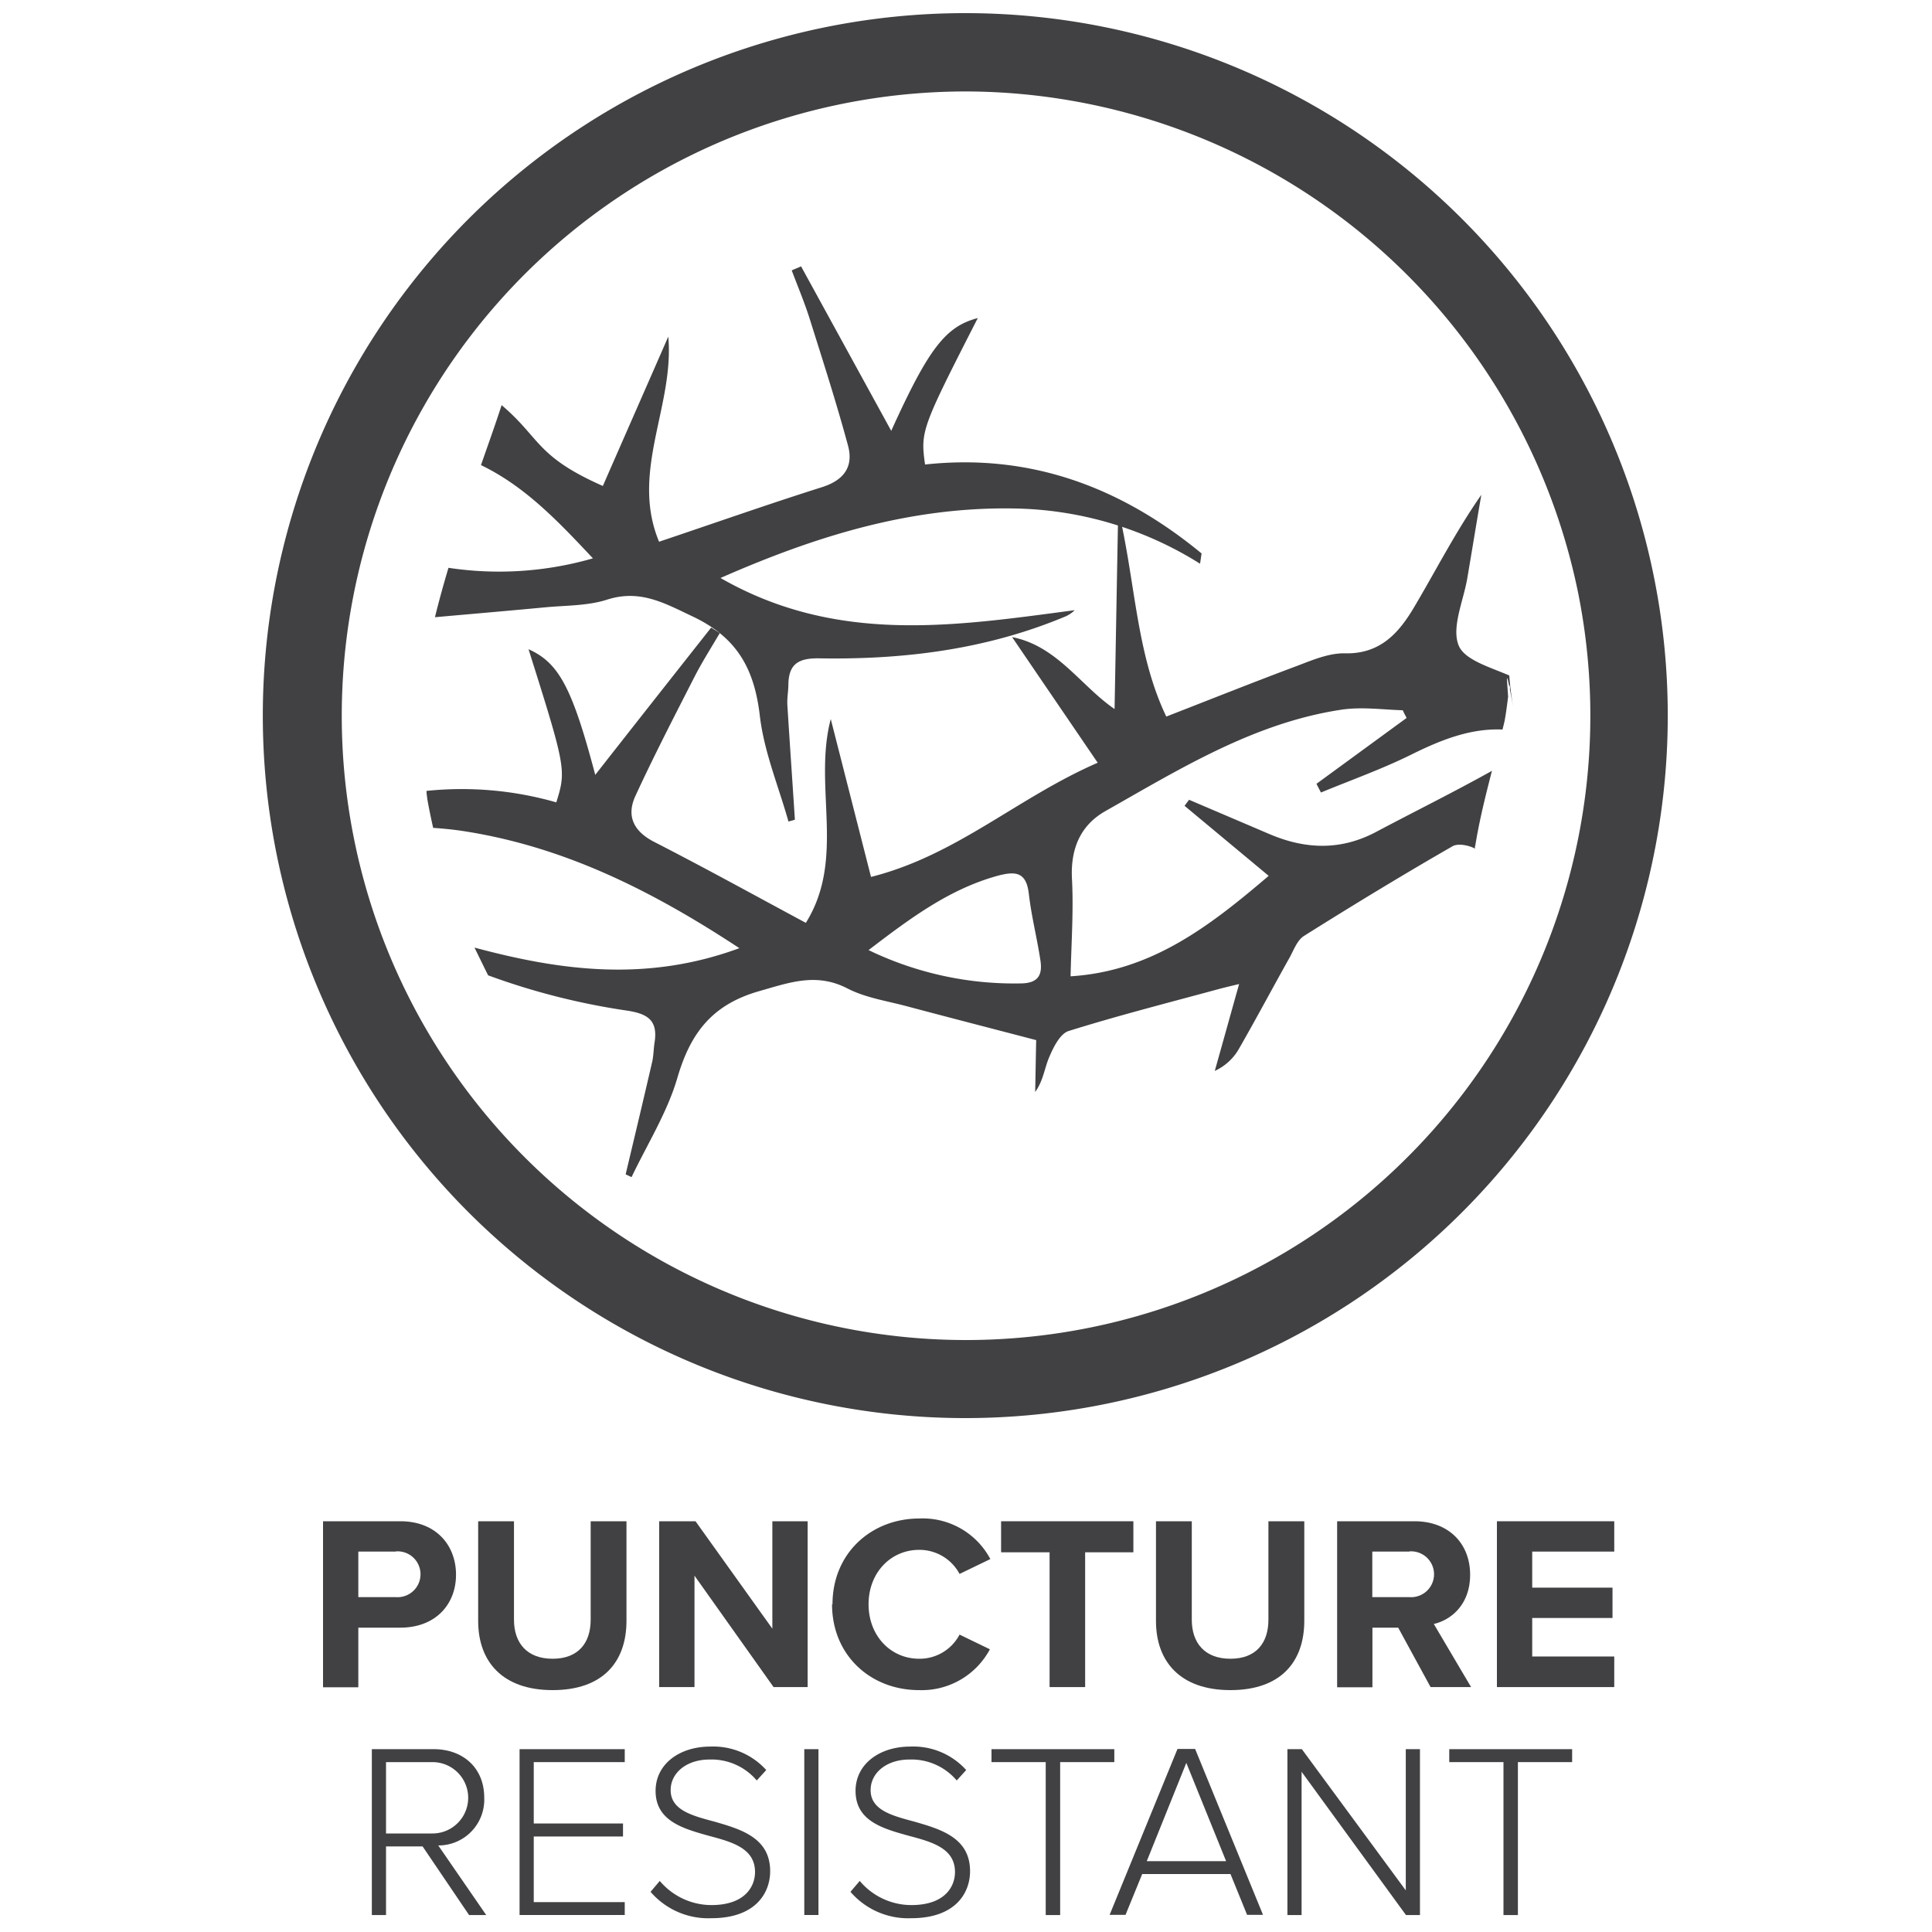
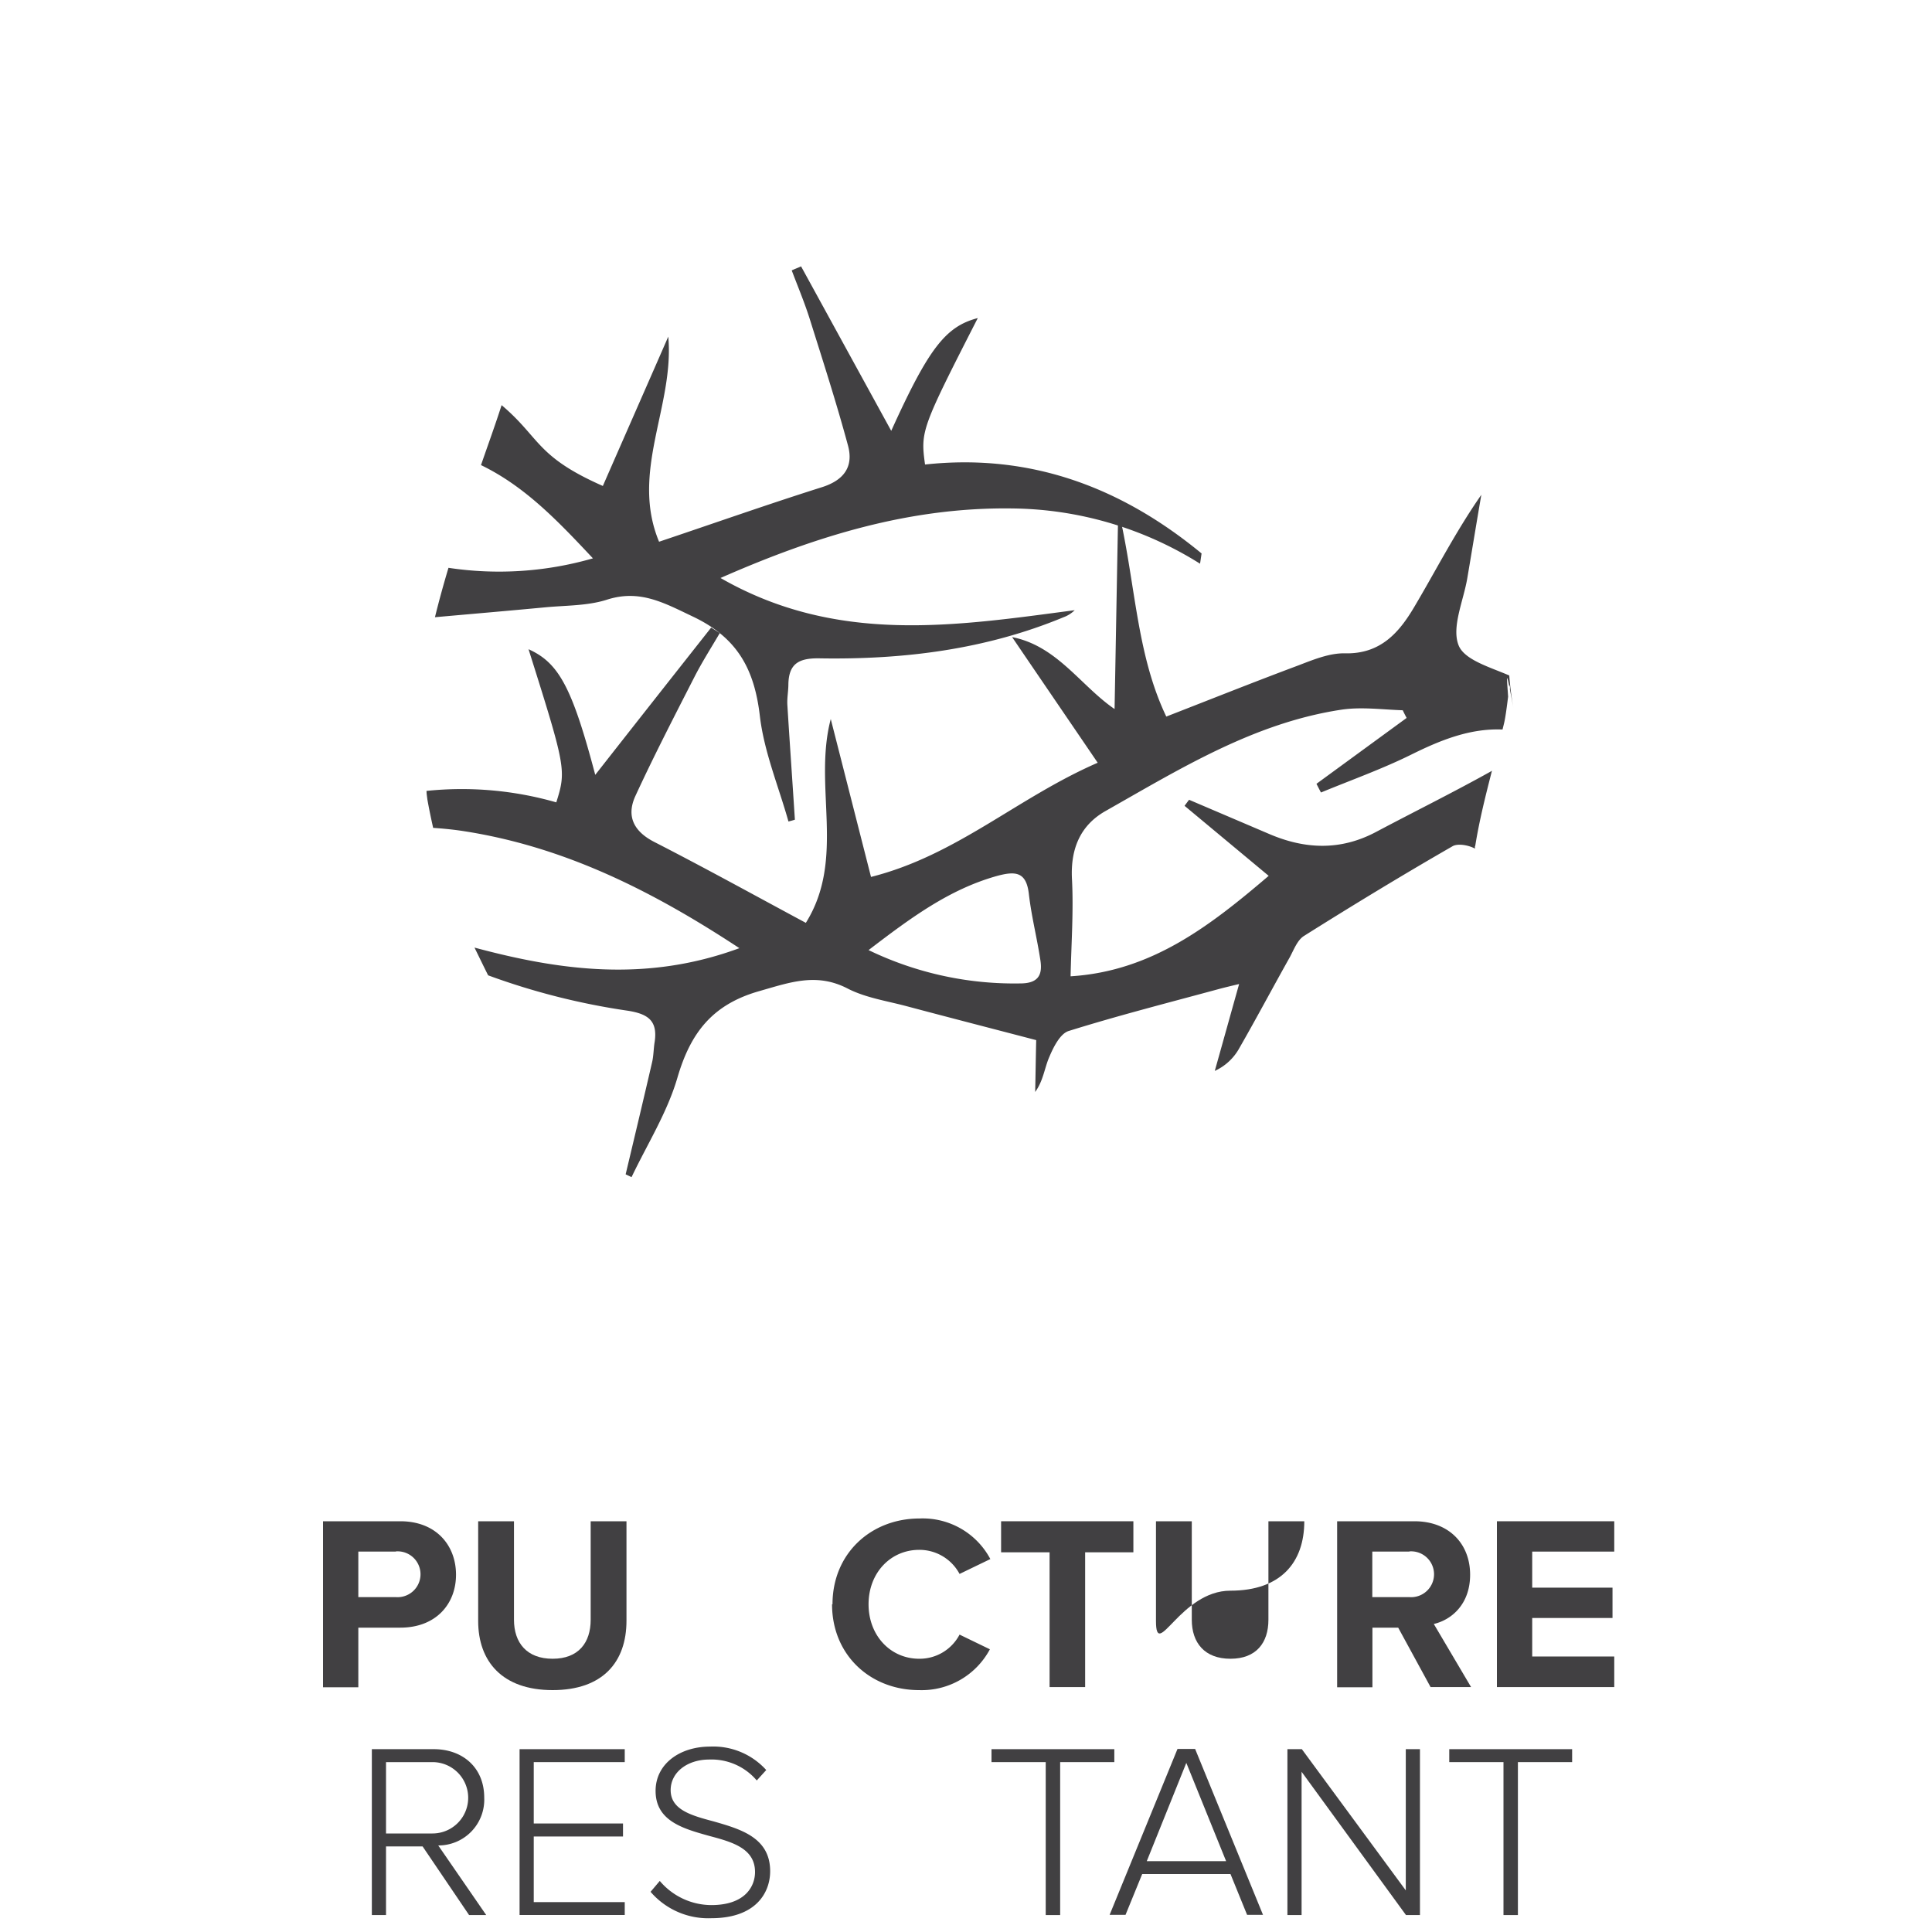
<svg xmlns="http://www.w3.org/2000/svg" id="Layer_1" data-name="Layer 1" viewBox="0 0 300 300">
  <defs>
    <style>.cls-1,.cls-2{fill:#414042;}.cls-2{fill-rule:evenodd;}</style>
  </defs>
  <path class="cls-1" d="M229.07,131.38c.64-4,1.61-7.83,2.6-11.7l-.21.13c-5.85,3.26-11.86,6.23-17.78,9.37-5.49,2.92-11,2.72-16.6.32l-12.44-5.31c-.23.3-.47.62-.7.94L197,136c-9.21,7.86-18.24,14.82-30.76,15.6.11-5.15.48-10.17.21-15.18-.22-4.66,1.32-8.3,5.26-10.51,11.63-6.59,23.1-13.69,36.65-15.72,3.08-.45,6.3,0,9.46.1.18.39.38.78.6,1.19l-14,10.23c.23.45.46.9.7,1.35,4.7-1.94,9.51-3.65,14.05-5.9s9.12-4.09,14.14-3.88c.09-.37.19-.74.27-1.1.2-.86.43-2.65.6-4-.15-2.29-.37-4.33.2-1.5.07-.45.11-.44.08.38.13.7.31,1.63.53,2.83a48.52,48.52,0,0,1-.63-5c-3-1.3-6.92-2.4-7.85-4.64-1.17-2.84.76-7,1.34-10.52.73-4.29,1.43-8.6,2.17-12.9-4,5.75-7,11.66-10.41,17.41-2.36,4-5.25,7.32-10.71,7.21-2.44-.07-5,1-7.33,1.89-6.75,2.52-13.43,5.19-20.47,7.93-4.72-9.88-4.76-20.87-7.46-32.17-.21,10.94-.38,20.89-.57,31-5.26-3.6-8.92-9.8-15.91-11.17,4.37,6.43,8.69,12.75,13.29,19.51-12.47,5.42-21.9,14.38-35.2,17.73L129,111.65c-2.76,10.47,2.37,21.66-3.87,31.65-8.15-4.38-15.74-8.57-23.49-12.54-3.23-1.64-4.4-4-3-7.11,2.89-6.27,6.07-12.42,9.21-18.57,1.19-2.32,2.6-4.53,3.92-6.78l-1.34-.85c-5.91,7.49-11.83,15-18,22.87-3.59-13.58-5.66-17.4-10.36-19.51,5.8,18.38,5.88,18.8,4.31,23.78a53.2,53.2,0,0,0-20.15-1.78c0,.49.09.92.13,1.31.26,1.48.58,3,.9,4.43,1.58.11,3.16.26,4.76.51,15.54,2.41,29.15,9.19,42.79,18.17-14.47,5.34-27.92,3.46-41.13-.09.88,1.8,1.74,3.57,2.12,4.31a107.72,107.72,0,0,0,21.65,5.49c3.15.49,4.69,1.53,4.21,4.82-.18,1.05-.16,2.15-.4,3.17-1.34,5.81-2.73,11.62-4.11,17.42.31.14.62.3.92.43,2.44-5.11,5.55-10.05,7.12-15.44,2.05-7,5.44-11.39,12.78-13.46,4.76-1.36,8.85-2.86,13.65-.38,2.8,1.44,6.09,1.92,9.19,2.75,6.68,1.78,13.37,3.5,20.09,5.26-.07,3-.1,5.53-.16,8.05,1.28-1.76,1.45-3.75,2.21-5.47.65-1.54,1.69-3.6,3-4,7.62-2.38,15.37-4.36,23.08-6.45.95-.26,1.91-.49,3.38-.84-1.37,4.87-2.57,9.2-3.78,13.49A8.27,8.27,0,0,0,192.3,163c2.74-4.76,5.31-9.61,8-14.4.62-1.16,1.16-2.62,2.17-3.26,7.6-4.78,15.28-9.45,23.07-13.93.8-.48,2.48-.19,3.49.36,0-.14,0-.27,0-.41M158.71,152.7a52,52,0,0,1-23.84-5.17c6.54-5,12.48-9.41,19.89-11.5,2.9-.79,4.6-.7,5,2.78s1.26,6.81,1.78,10.22c.34,2.11-.12,3.58-2.84,3.67" />
  <path class="cls-2" d="M186.34,87.53c.09-.53.16-1.06.24-1.59C174.1,75.65,160,70.36,143.64,72.13c-.72-5.18-.57-5.59,8.19-22.74-5,1.3-7.64,4.72-13.44,17.51l-14-25.54c-.46.22-1,.41-1.45.63.92,2.44,1.93,4.84,2.73,7.33,2.07,6.59,4.2,13.18,6,19.84.91,3.32-.63,5.43-4.1,6.51-8.29,2.62-16.48,5.51-25.23,8.45-4.52-10.86,2.4-21.06,1.43-31.85-3.35,7.67-6.72,15.32-10.16,23.19C83.2,70.87,83.91,68,77.89,62.91c-1,3.11-2.13,6.21-3.2,9.31,6.79,3.29,11.85,8.58,17.38,14.48a52.55,52.55,0,0,1-22.43,1.47c-.76,2.54-1.47,5.1-2.1,7.67,5.73-.51,11.46-1,17.17-1.54,3.19-.3,6.53-.22,9.53-1.18,5.13-1.65,8.9.51,13.37,2.63,6.92,3.29,9.53,8.18,10.38,15.42.65,5.57,2.91,10.94,4.44,16.39.34-.08.67-.17,1-.28-.38-5.94-.8-11.88-1.17-17.84-.06-1.06.16-2.12.16-3.21.07-3.3,1.76-4.08,5-4,12.93.2,25.62-1.37,37.71-6.38a4.86,4.86,0,0,0,1.75-1.1c-18.43,2.43-36.88,5.4-55-5,15-6.6,29.49-11,45.22-10.8a55.82,55.82,0,0,1,29.27,8.6" />
-   <path class="cls-1" d="M149.89,220.2a109.08,109.08,0,1,1,21.25-2.09,109.18,109.18,0,0,1-21.25,2.09m.22-206a96.94,96.94,0,1,0,95,78.15,97.29,97.29,0,0,0-95-78.15" />
  <path class="cls-1" d="M50.16,236.22h12c5.6,0,8.65,3.78,8.65,8.3s-3.09,8.22-8.65,8.22H55.64V262H50.16Zm11.31,4.71H55.64V248h5.83a3.56,3.56,0,1,0,0-7.1" />
  <path class="cls-1" d="M74.25,236.22h5.56v15.29c0,3.59,2,6.06,6,6.06s5.91-2.47,5.91-6.06V236.22h5.56v15.44c0,6.41-3.67,10.78-11.47,10.78S74.25,258,74.25,251.7Z" />
-   <polygon class="cls-1" points="107.84 244.67 107.84 261.97 102.36 261.97 102.36 236.22 108 236.22 119.93 252.9 119.93 236.22 125.41 236.22 125.41 261.97 120.12 261.97 107.84 244.67" />
  <path class="cls-1" d="M129.27,249.11c0-7.91,6-13.32,13.51-13.32a11.88,11.88,0,0,1,11,6.3L149,244.4a7.06,7.06,0,0,0-6.26-3.74c-4.47,0-7.87,3.59-7.87,8.45s3.4,8.46,7.87,8.46a7,7,0,0,0,6.26-3.75l4.71,2.28a12,12,0,0,1-11,6.34c-7.53,0-13.51-5.41-13.51-13.33" />
  <polygon class="cls-1" points="162.98 241.04 155.45 241.04 155.45 236.22 175.99 236.22 175.99 241.04 168.5 241.04 168.5 261.97 162.98 261.97 162.98 241.04" />
-   <path class="cls-1" d="M179.5,236.22h5.56v15.29c0,3.59,2,6.06,6,6.06s5.9-2.47,5.9-6.06V236.22h5.57v15.44c0,6.41-3.67,10.78-11.47,10.78S179.5,258,179.5,251.7Z" />
+   <path class="cls-1" d="M179.5,236.22h5.56v15.29c0,3.59,2,6.06,6,6.06s5.9-2.47,5.9-6.06V236.22h5.57c0,6.41-3.67,10.78-11.47,10.78S179.5,258,179.5,251.7Z" />
  <path class="cls-1" d="M217.11,252.74h-4V262h-5.48V236.22h12c5.37,0,8.65,3.51,8.65,8.3,0,4.56-2.86,7-5.64,7.65l5.79,9.8h-6.29Zm1.74-11.81h-5.76V248h5.76a3.56,3.56,0,1,0,0-7.1" />
  <polygon class="cls-1" points="232.44 236.22 250.66 236.22 250.66 240.93 237.92 240.93 237.92 246.53 250.39 246.53 250.39 251.24 237.92 251.24 237.92 257.22 250.66 257.22 250.66 261.97 232.44 261.97 232.44 236.22" />
  <path class="cls-1" d="M65.62,286.71H59.94v10.66h-2.2V271.61h9.62c4.44,0,7.83,2.82,7.83,7.53a7.11,7.11,0,0,1-7.14,7.42l7.45,10.81H72.84Zm1.54-13.09H59.94V284.7h7.22a5.54,5.54,0,1,0,0-11.08" />
  <polygon class="cls-1" points="80.68 271.61 97.01 271.61 97.01 273.62 82.88 273.62 82.88 283.15 96.74 283.15 96.74 285.17 82.88 285.17 82.88 295.36 97.01 295.36 97.01 297.36 80.68 297.36 80.68 271.61" />
  <path class="cls-1" d="M102.45,292.07a10.52,10.52,0,0,0,8,3.75c5.28,0,6.79-2.93,6.79-5.13,0-3.63-3.43-4.64-7.07-5.6-4-1.12-8.37-2.28-8.37-7,0-4.21,3.78-6.88,8.45-6.88a11.08,11.08,0,0,1,8.73,3.64l-1.47,1.62a9.22,9.22,0,0,0-7.37-3.25c-3.44,0-6,2-6,4.75,0,3.05,3.21,3.94,6.72,4.87,4.17,1.2,8.73,2.51,8.73,7.72,0,3.32-2.2,7.3-9.15,7.3a11.81,11.81,0,0,1-9.42-4.1Z" />
-   <rect class="cls-1" x="124.89" y="271.61" width="2.2" height="25.75" />
-   <path class="cls-1" d="M133.5,292.07a10.49,10.49,0,0,0,8,3.75c5.29,0,6.79-2.93,6.79-5.13,0-3.63-3.43-4.64-7.06-5.6-4.06-1.12-8.38-2.28-8.38-7,0-4.21,3.78-6.88,8.45-6.88a11.06,11.06,0,0,1,8.73,3.64l-1.47,1.62a9.22,9.22,0,0,0-7.37-3.25c-3.44,0-6,2-6,4.75,0,3.05,3.2,3.94,6.71,4.87,4.17,1.2,8.73,2.51,8.73,7.72,0,3.32-2.2,7.3-9.15,7.3a11.82,11.82,0,0,1-9.42-4.1Z" />
  <polygon class="cls-1" points="162.38 273.62 153.96 273.62 153.96 271.61 173.03 271.61 173.03 273.62 164.62 273.62 164.62 297.37 162.38 297.37 162.38 273.62" />
  <path class="cls-1" d="M191.07,291H177.36l-2.59,6.34H172.3l10.54-25.76h2.74l10.54,25.76h-2.47Zm-13-2h12.32l-6.18-15.26Z" />
  <polygon class="cls-1" points="202.11 275.12 202.11 297.37 199.91 297.37 199.91 271.61 202.15 271.61 218.29 293.54 218.29 271.61 220.49 271.61 220.49 297.37 218.32 297.37 202.11 275.12" />
  <polygon class="cls-1" points="233.46 273.62 225.04 273.62 225.04 271.61 244.12 271.61 244.12 273.62 235.7 273.62 235.7 297.37 233.46 297.37 233.46 273.62" />
</svg>